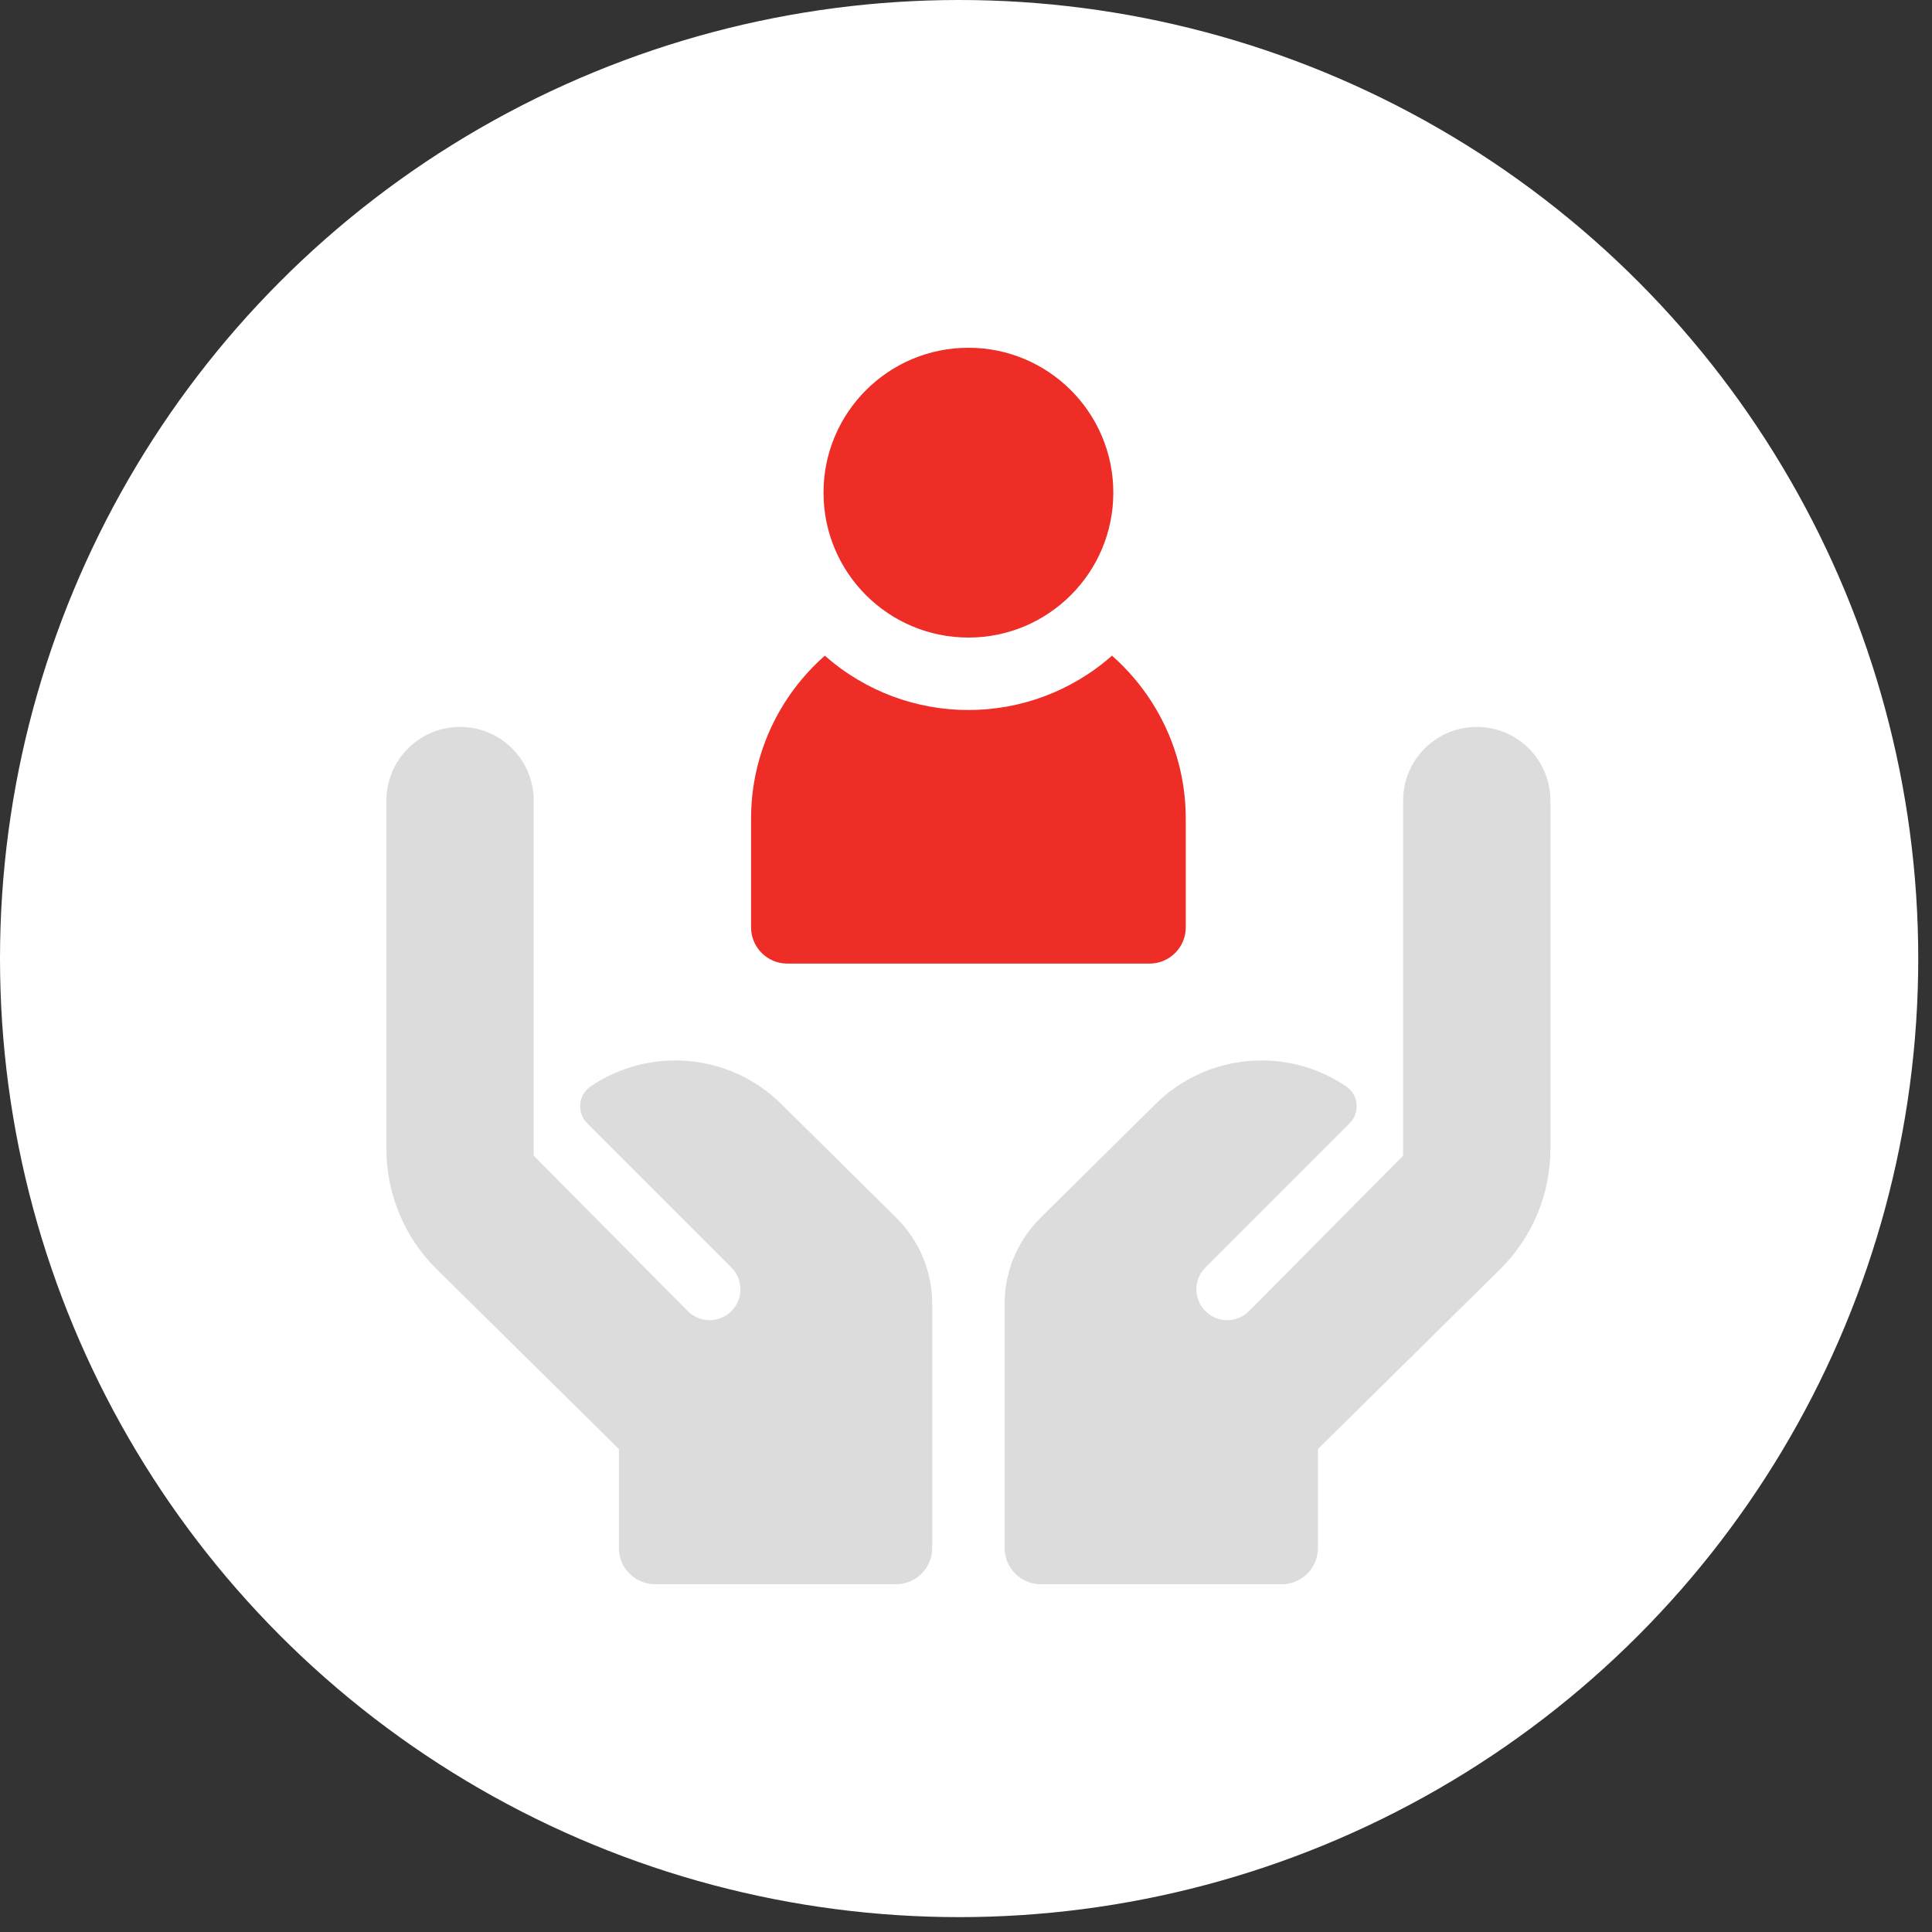
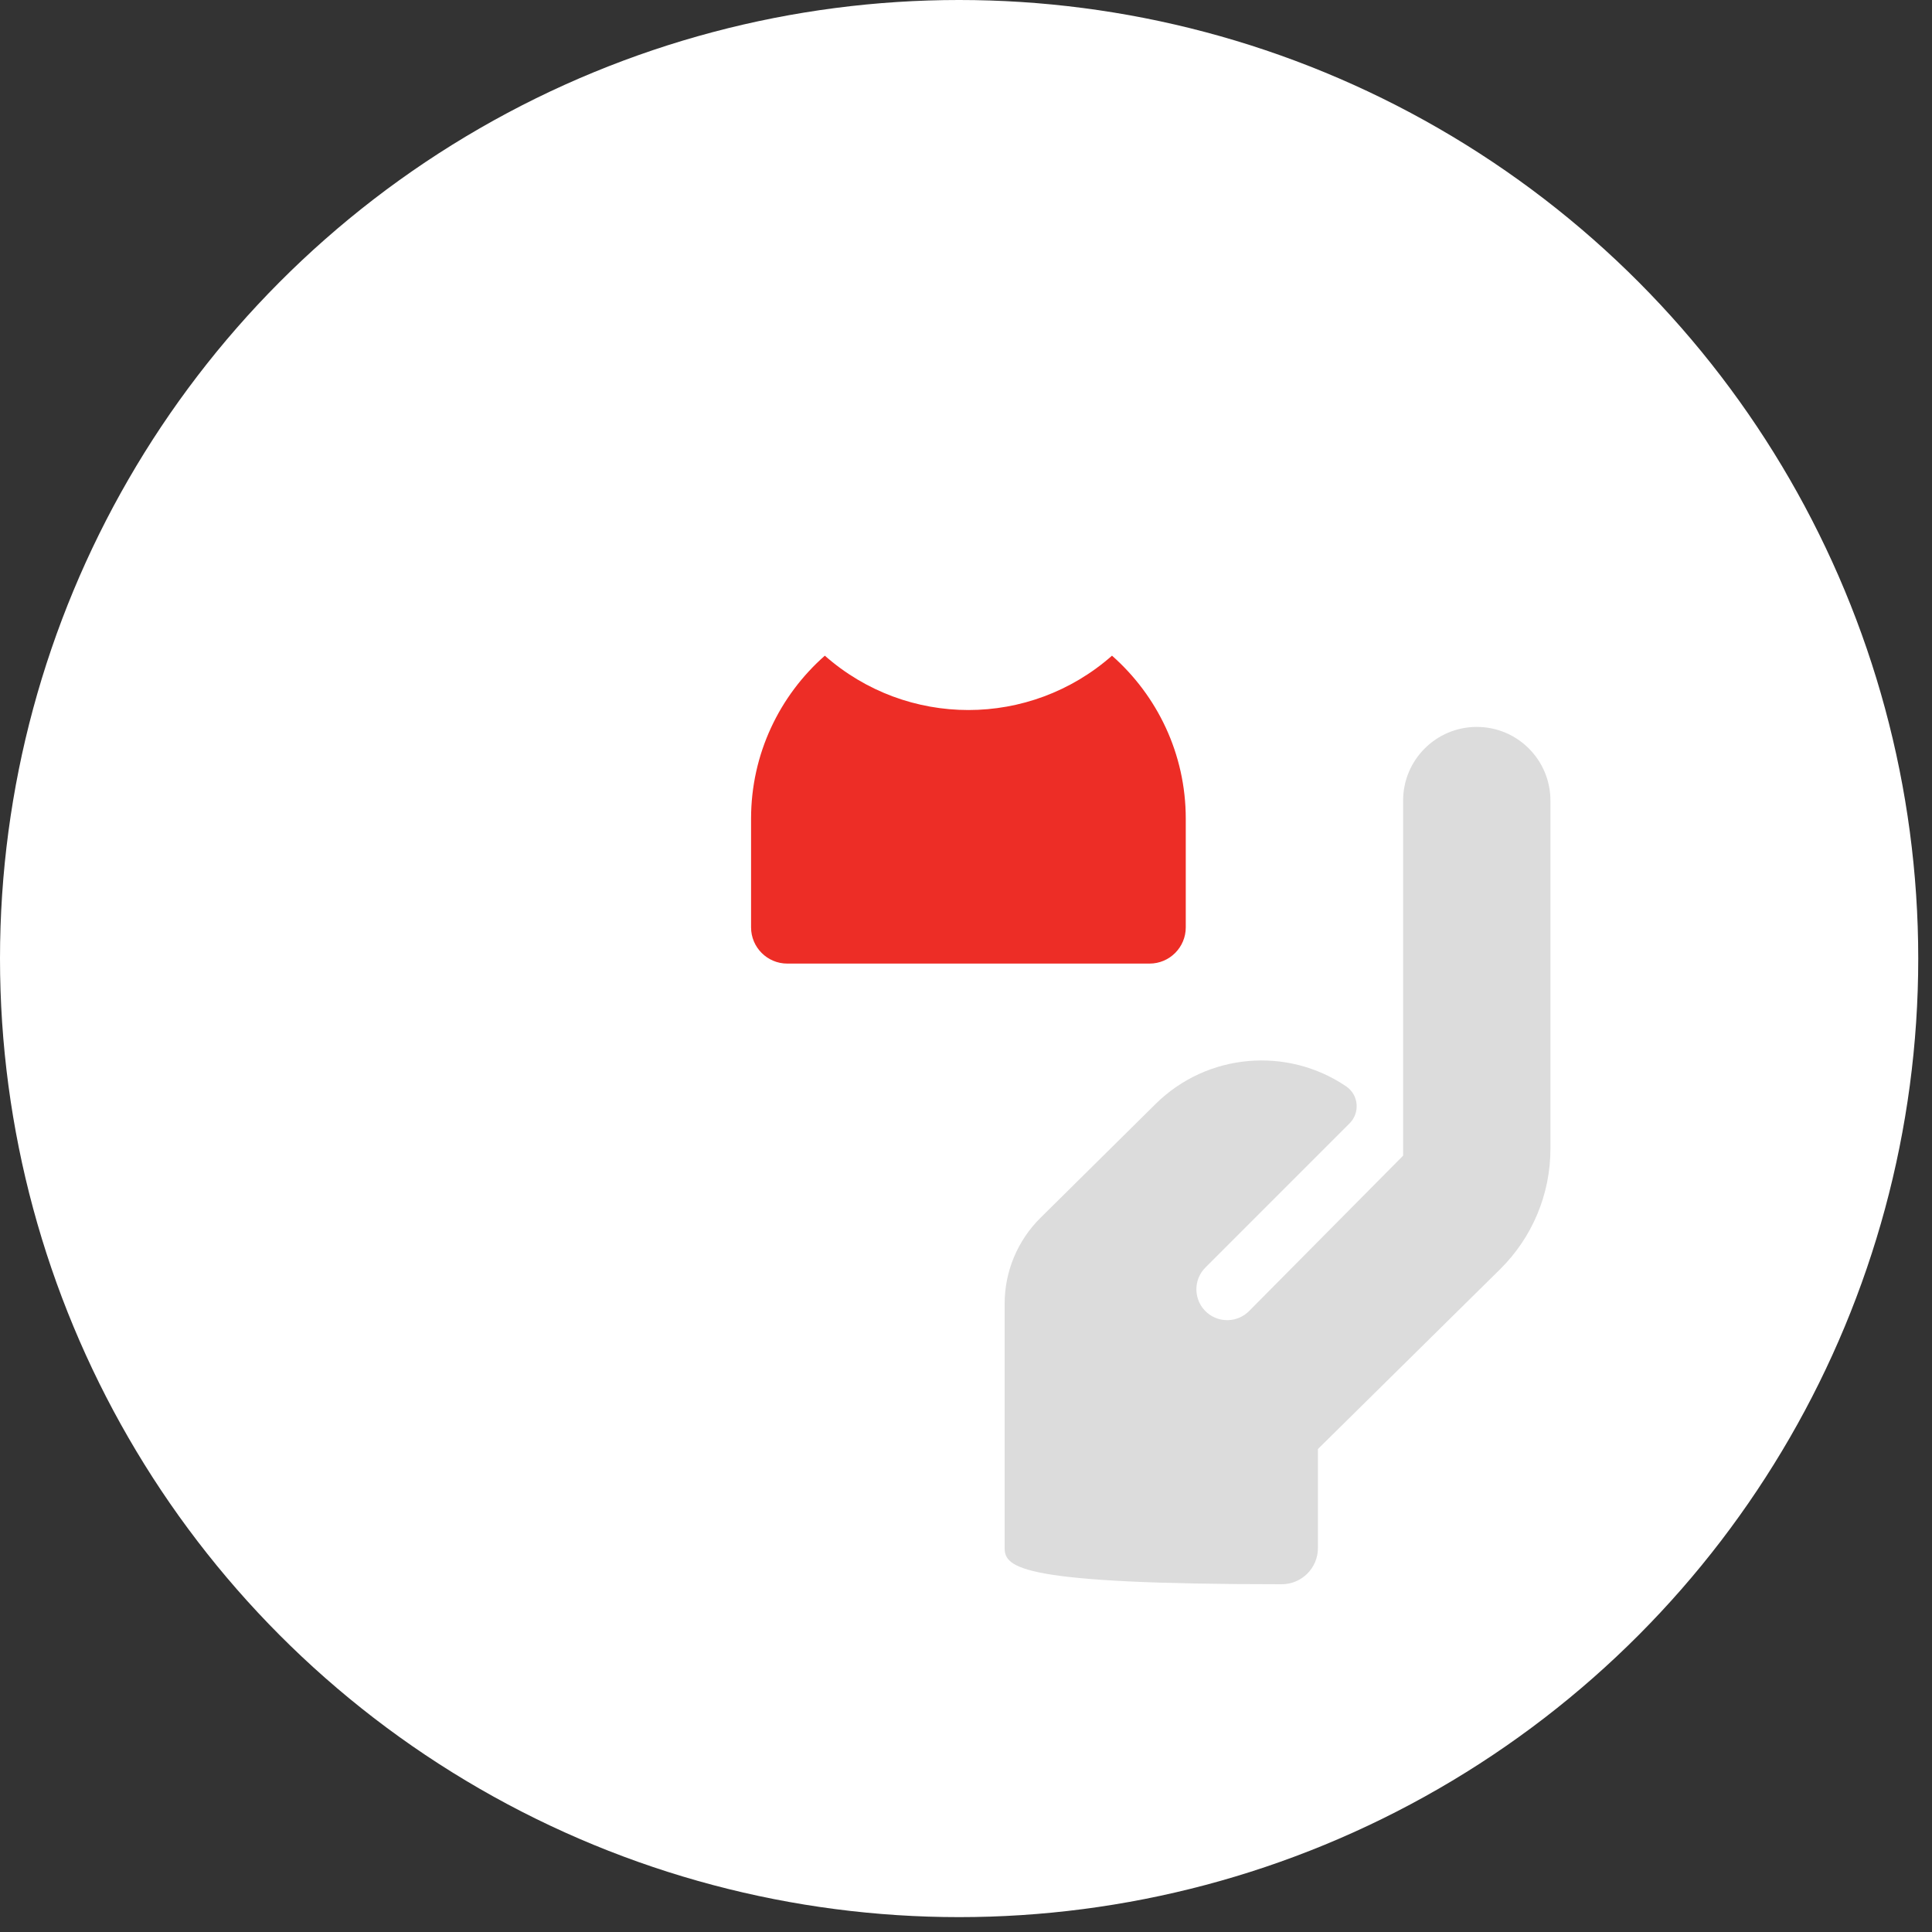
<svg xmlns="http://www.w3.org/2000/svg" width="100" height="100" viewBox="0 0 100 100" fill="none">
  <rect x="0" y="0" width="100" height="100" fill="#333333" stroke="none" />
  <ellipse cx="49.644" cy="49.615" rx="49.644" ry="49.615" fill="white" />
-   <path d="M50.125 33C54.267 33 57.625 29.642 57.625 25.5C57.625 21.358 54.267 18 50.125 18C45.983 18 42.625 21.358 42.625 25.5C42.625 29.642 45.983 33 50.125 33Z" fill="#ED2D26" />
  <path d="M40.75 49.875H59.5C60.535 49.875 61.375 49.035 61.375 48V42.375C61.375 39.018 59.897 36.001 57.557 33.938C53.307 37.686 46.948 37.691 42.693 33.938C40.353 36.001 38.875 39.018 38.875 42.375V48C38.875 49.035 39.715 49.875 40.75 49.875Z" fill="#ED2D26" />
-   <path d="M46.401 63.041L40.45 57.154C37.755 54.481 33.602 54.175 30.573 56.23C29.925 56.669 29.843 57.592 30.396 58.145L37.858 65.607C38.51 66.26 38.475 67.328 37.781 67.936C37.147 68.492 36.19 68.458 35.596 67.859L27.625 59.817V41.438C27.625 39.332 25.918 37.625 23.812 37.625C21.707 37.625 20 39.332 20 41.438V59.467C20 61.807 20.938 64.05 22.604 65.695L32.034 75.001V80.125C32.034 81.16 32.874 82 33.909 82H46.375C47.41 82 48.25 81.16 48.25 80.125V67.479C48.25 65.812 47.584 64.215 46.401 63.041Z" fill="#DCDCDC" />
-   <path d="M53.849 63.041L59.8 57.154C62.495 54.481 66.648 54.175 69.677 56.23C70.325 56.669 70.407 57.592 69.854 58.145L62.392 65.607C61.74 66.26 61.775 67.328 62.469 67.936C63.103 68.492 64.061 68.458 64.654 67.859L72.625 59.817V41.438C72.625 39.332 74.332 37.625 76.438 37.625C78.543 37.625 80.25 39.332 80.25 41.438V59.467C80.25 61.807 79.312 64.05 77.646 65.695L68.216 75.001V80.125C68.216 81.16 67.376 82 66.341 82H53.875C52.84 82 52 81.16 52 80.125V67.479C52 65.812 52.666 64.215 53.849 63.041Z" fill="#DCDCDC" />
+   <path d="M53.849 63.041L59.8 57.154C62.495 54.481 66.648 54.175 69.677 56.23C70.325 56.669 70.407 57.592 69.854 58.145L62.392 65.607C61.74 66.26 61.775 67.328 62.469 67.936C63.103 68.492 64.061 68.458 64.654 67.859L72.625 59.817V41.438C72.625 39.332 74.332 37.625 76.438 37.625C78.543 37.625 80.25 39.332 80.25 41.438V59.467C80.25 61.807 79.312 64.05 77.646 65.695L68.216 75.001V80.125C68.216 81.16 67.376 82 66.341 82C52.84 82 52 81.16 52 80.125V67.479C52 65.812 52.666 64.215 53.849 63.041Z" fill="#DCDCDC" />
</svg>